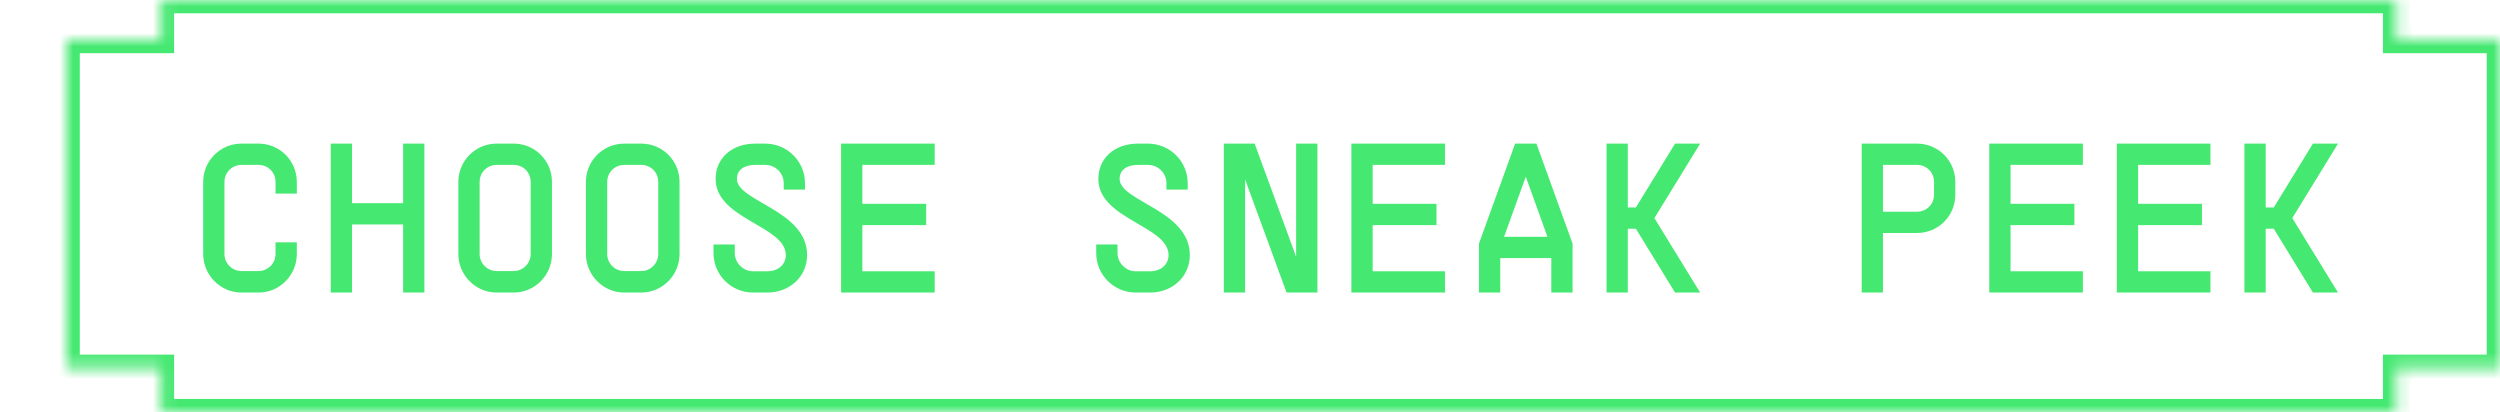
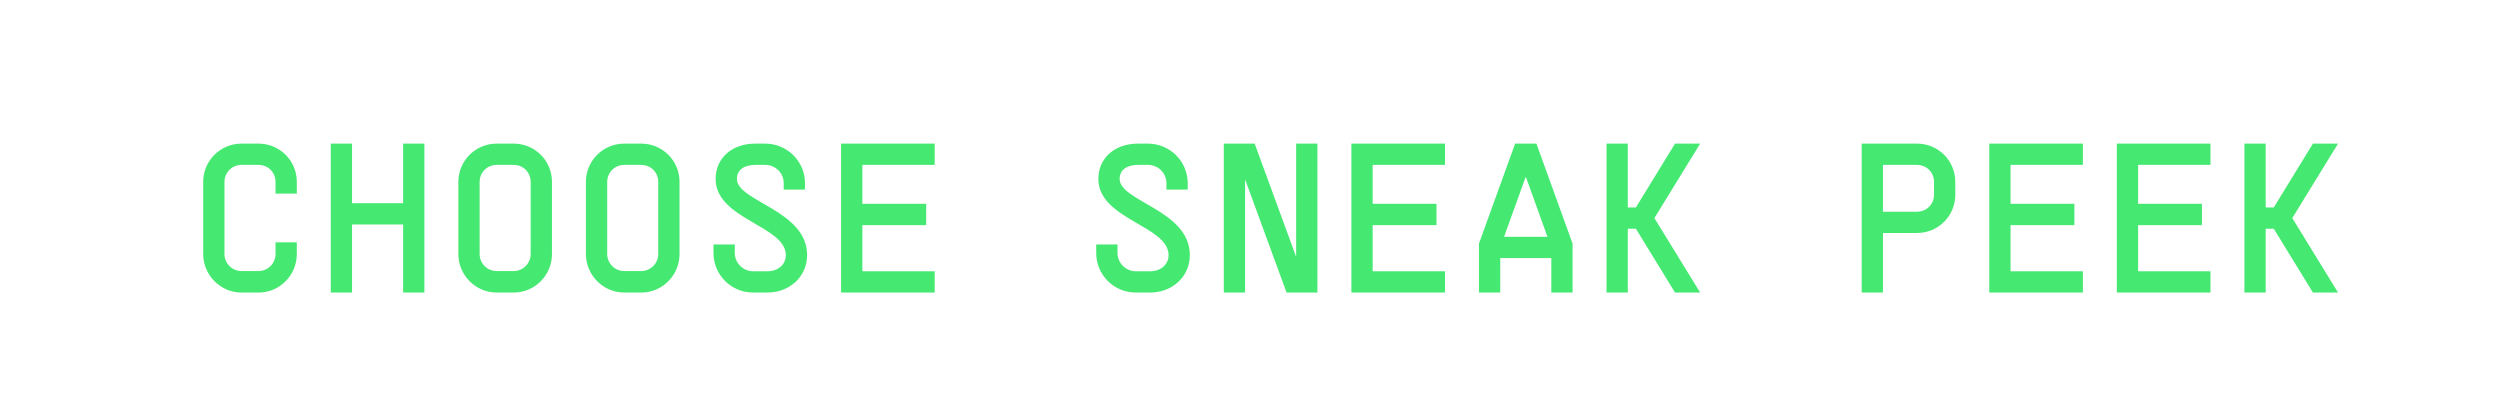
<svg xmlns="http://www.w3.org/2000/svg" width="188" height="31" viewBox="0 0 188 31" fill="none">
  <mask id="path-1-inside-1_936_1438" fill="white">
-     <path fill-rule="evenodd" clip-rule="evenodd" d="M180.198 0H12.093V3H5V27.667H12.093V31H180.198V27.667H188V3H180.198V0Z" />
-   </mask>
-   <path d="M12.093 0V-1H11.093V0H12.093ZM180.198 0H181.198V-1H180.198V0ZM12.093 3V4H13.093V3H12.093ZM5 3V2H4V3H5ZM5 27.667H4V28.667H5V27.667ZM12.093 27.667H13.093V26.667H12.093V27.667ZM12.093 31H11.093V32H12.093V31ZM180.198 31V32H181.198V31H180.198ZM180.198 27.667V26.667H179.198V27.667H180.198ZM188 27.667V28.667H189V27.667H188ZM188 3H189V2H188V3ZM180.198 3H179.198V4H180.198V3ZM12.093 1H180.198V-1H12.093V1ZM13.093 3V0H11.093V3H13.093ZM5 4H12.093V2H5V4ZM6 27.667V3H4V27.667H6ZM12.093 26.667H5V28.667H12.093V26.667ZM13.093 31V27.667H11.093V31H13.093ZM180.198 30H12.093V32H180.198V30ZM179.198 27.667V31H181.198V27.667H179.198ZM188 26.667H180.198V28.667H188V26.667ZM187 3V27.667H189V3H187ZM180.198 4H188V2H180.198V4ZM179.198 0V3H181.198V0H179.198Z" fill="#45E871" mask="url(#path-1-inside-1_936_1438)" />
+     </mask>
  <path d="M20.72 13.68C20.72 12.96 20.16 12.4 19.44 12.4H18.16C17.44 12.4 16.88 12.976 16.88 13.68V19.104C16.88 19.808 17.456 20.384 18.16 20.384H19.44C20.144 20.384 20.72 19.808 20.72 19.104V18.224H22.32V19.104C22.32 20.688 21.04 22 19.44 22H18.16C16.576 22 15.28 20.688 15.28 19.104V13.68C15.28 12.08 16.576 10.8 18.16 10.8H19.44C21.04 10.8 22.32 12.08 22.32 13.68V14.56H20.72V13.68ZM26.474 10.8V15.28H30.314V10.8H31.914V22H30.314V16.88H26.474V22H24.874V10.8H26.474ZM38.627 20.384C39.331 20.384 39.907 19.808 39.907 19.104V13.68C39.907 12.96 39.347 12.4 38.627 12.4H37.347C36.627 12.4 36.068 12.976 36.068 13.68V19.104C36.068 19.808 36.644 20.384 37.347 20.384H38.627ZM34.468 19.104V13.68C34.468 12.08 35.764 10.8 37.347 10.8H38.627C40.227 10.8 41.508 12.08 41.508 13.68V19.104C41.508 20.688 40.227 22 38.627 22H37.347C35.764 22 34.468 20.688 34.468 19.104ZM48.221 20.384C48.925 20.384 49.501 19.808 49.501 19.104V13.68C49.501 12.96 48.941 12.4 48.221 12.4H46.941C46.221 12.4 45.661 12.976 45.661 13.68V19.104C45.661 19.808 46.237 20.384 46.941 20.384H48.221ZM44.061 19.104V13.68C44.061 12.08 45.357 10.8 46.941 10.8H48.221C49.821 10.8 51.101 12.08 51.101 13.68V19.104C51.101 20.688 49.821 22 48.221 22H46.941C45.357 22 44.061 20.688 44.061 19.104ZM53.655 18.384H55.255V19.024C55.255 19.776 55.879 20.4 56.631 20.4H57.703C58.519 20.4 59.095 19.888 59.095 19.184C59.095 16.976 53.815 16.496 53.815 13.456C53.815 11.888 55.047 10.8 56.791 10.8H57.543C59.191 10.8 60.535 12.128 60.535 13.776V14.256H58.935V13.776C58.935 13.008 58.311 12.4 57.543 12.4H56.791C55.927 12.4 55.415 12.8 55.415 13.456C55.415 15.152 60.695 15.808 60.695 19.184C60.695 20.784 59.399 22 57.703 22H56.631C54.983 22 53.655 20.672 53.655 19.024V18.384ZM70.289 10.8V12.4H64.849V15.328H69.649V16.928H64.849V20.4H70.289V22H63.249V10.8H70.289ZM82.436 18.384H84.036V19.024C84.036 19.776 84.66 20.4 85.412 20.4H86.484C87.3 20.4 87.876 19.888 87.876 19.184C87.876 16.976 82.596 16.496 82.596 13.456C82.596 11.888 83.828 10.8 85.572 10.8H86.324C87.972 10.8 89.316 12.128 89.316 13.776V14.256H87.716V13.776C87.716 13.008 87.092 12.4 86.324 12.4H85.572C84.708 12.4 84.196 12.8 84.196 13.456C84.196 15.152 89.476 15.808 89.476 19.184C89.476 20.784 88.18 22 86.484 22H85.412C83.764 22 82.436 20.672 82.436 19.024V18.384ZM97.47 10.8H99.07V22H96.75L93.63 13.488V22H92.03V10.8H94.35L97.47 19.312V10.8ZM108.664 10.8V12.4H103.224V15.328H108.024V16.928H103.224V20.4H108.664V22H101.624V10.8H108.664ZM112.818 22H111.218V18.32L113.938 10.8H115.538L118.258 18.32V22H116.658V19.408H112.818V22ZM113.106 17.808H116.37L114.754 13.328H114.722L113.106 17.808ZM122.411 22H120.811V10.8H122.411V15.6H123.019L125.963 10.8H127.851L124.411 16.4L127.851 22H125.963L123.019 17.2H122.411V22ZM147.039 14.64C147.039 16.24 145.759 17.52 144.159 17.52H141.599V22H139.999V10.8H144.159C145.759 10.8 147.039 12.08 147.039 13.68V14.64ZM141.599 15.92H144.159C144.879 15.92 145.439 15.36 145.439 14.64V13.68C145.439 12.96 144.879 12.4 144.159 12.4H141.599V15.92ZM156.633 10.8V12.4H151.193V15.328H155.993V16.928H151.193V20.4H156.633V22H149.593V10.8H156.633ZM166.226 10.8V12.4H160.786V15.328H165.586V16.928H160.786V20.4H166.226V22H159.186V10.8H166.226ZM170.38 22H168.78V10.8H170.38V15.6H170.988L173.932 10.8H175.82L172.38 16.4L175.82 22H173.932L170.988 17.2H170.38V22Z" fill="#45E871" />
</svg>